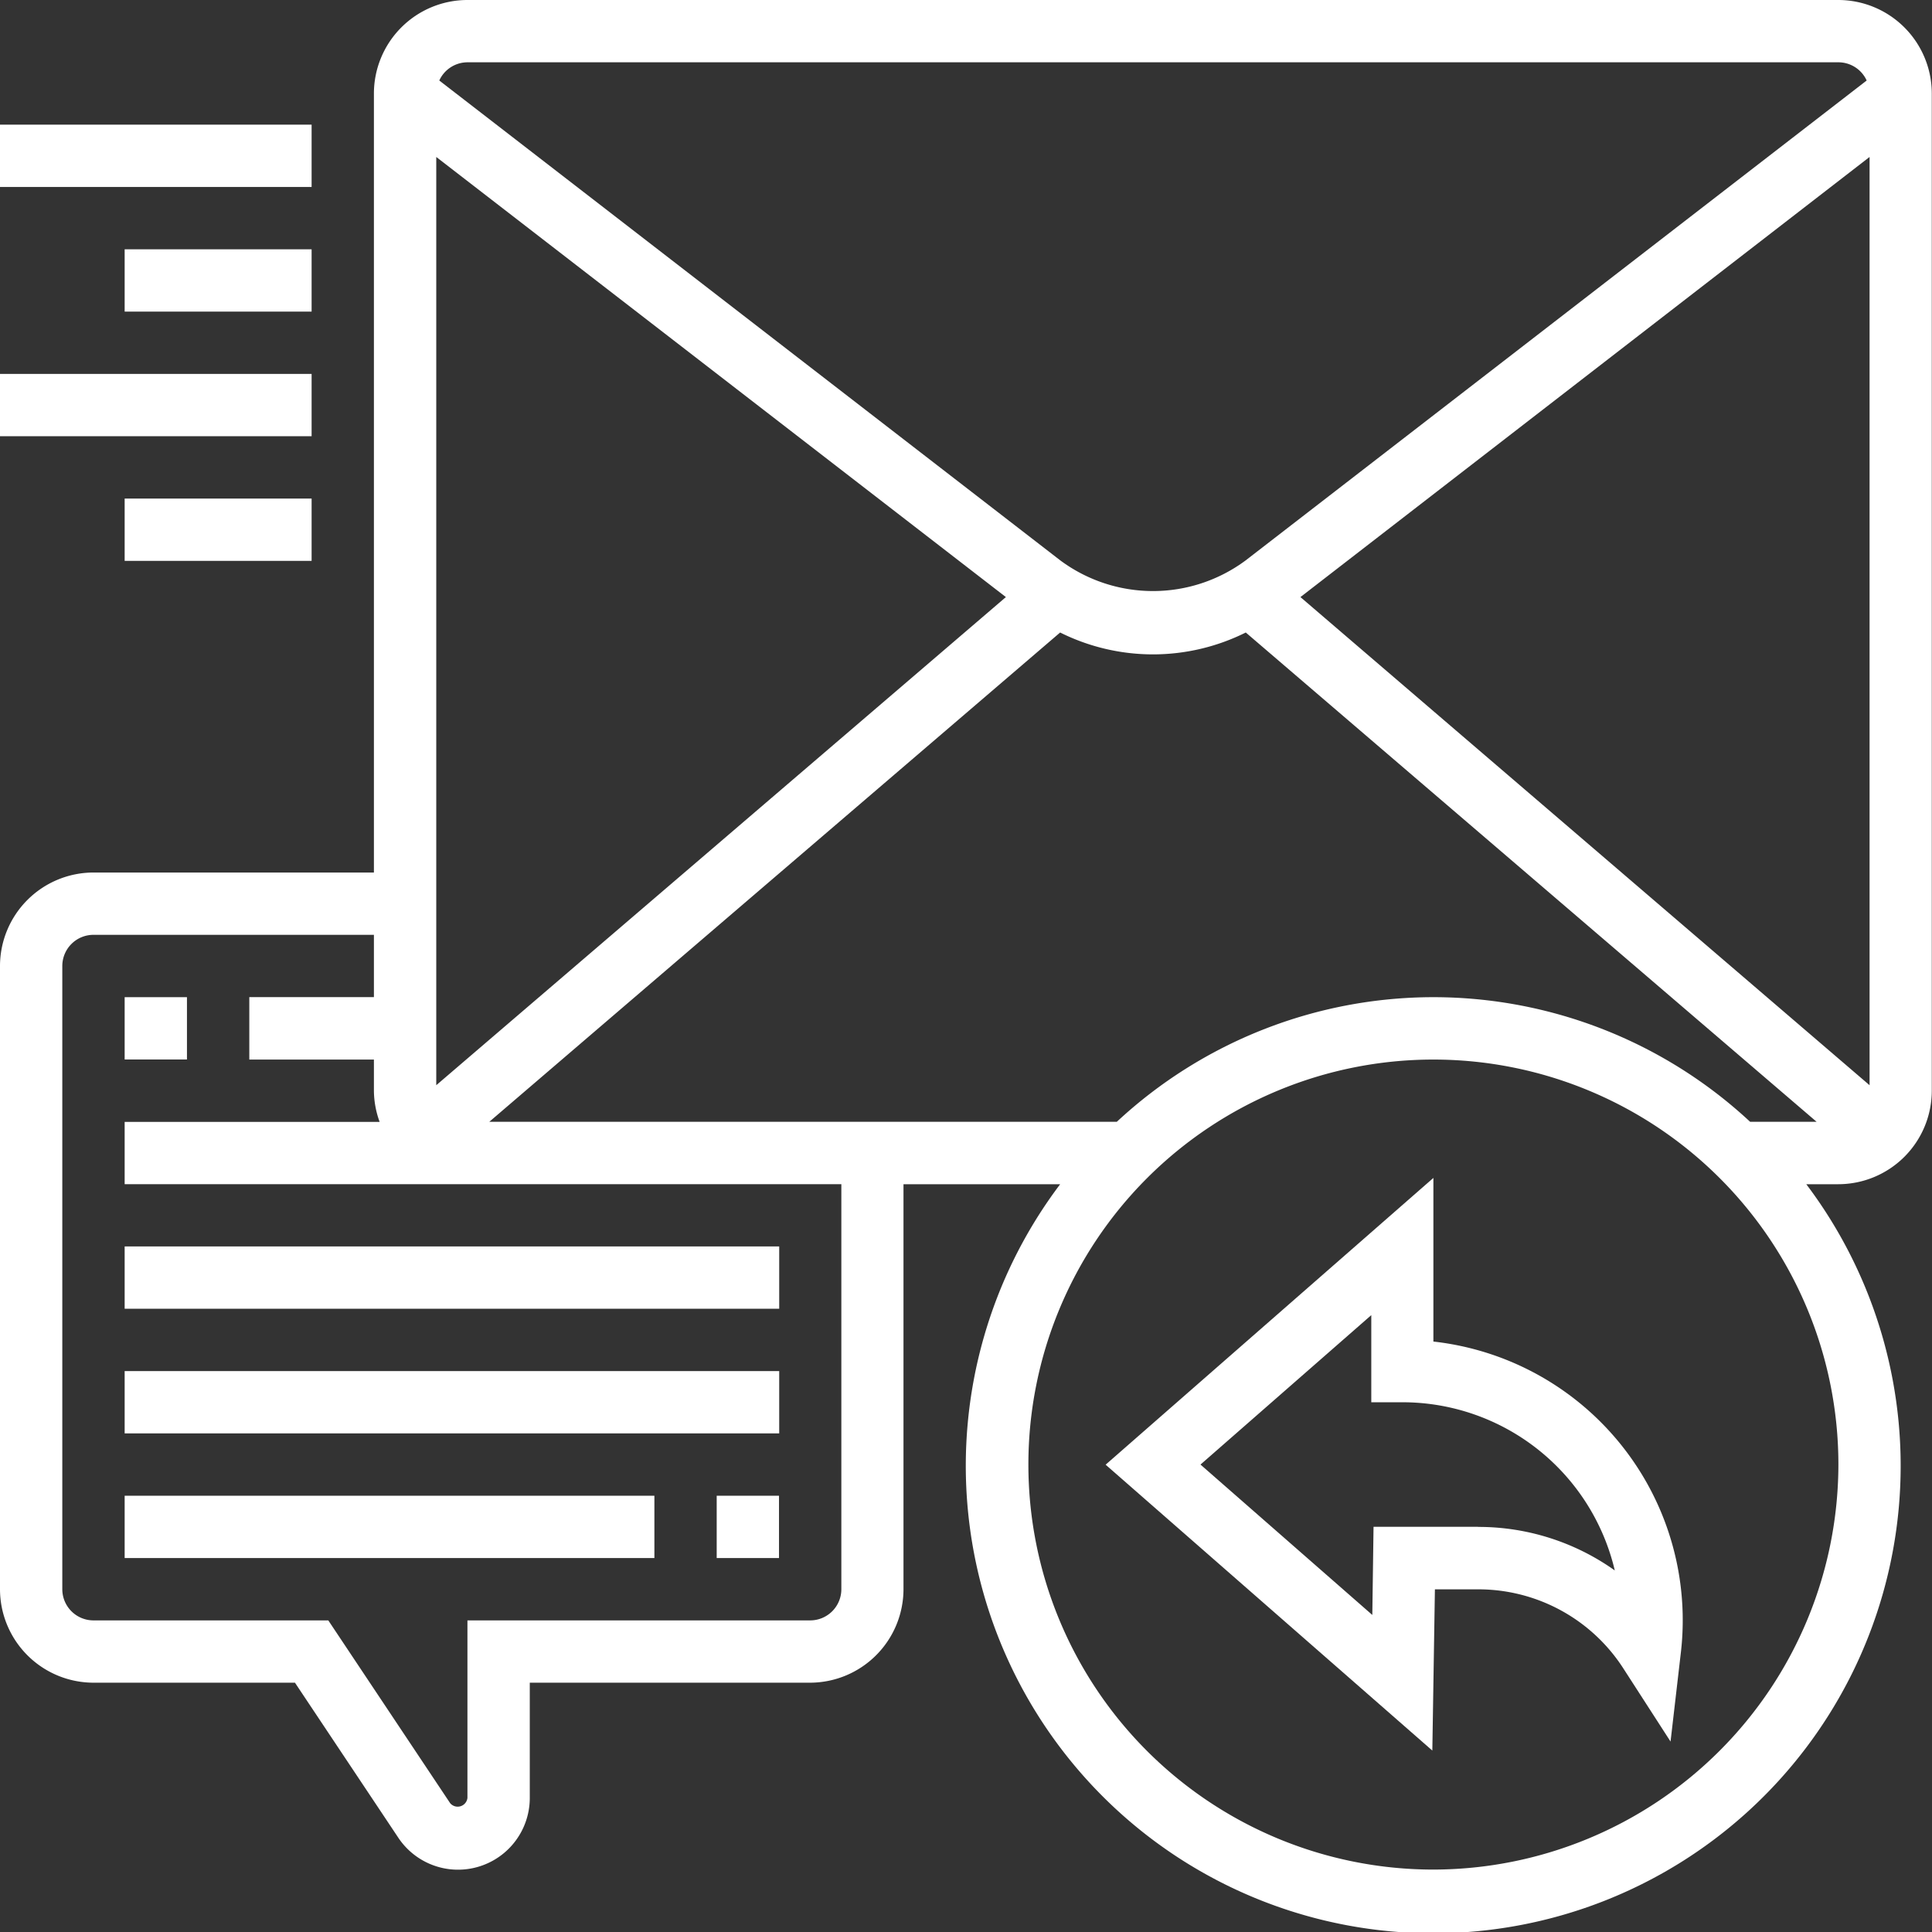
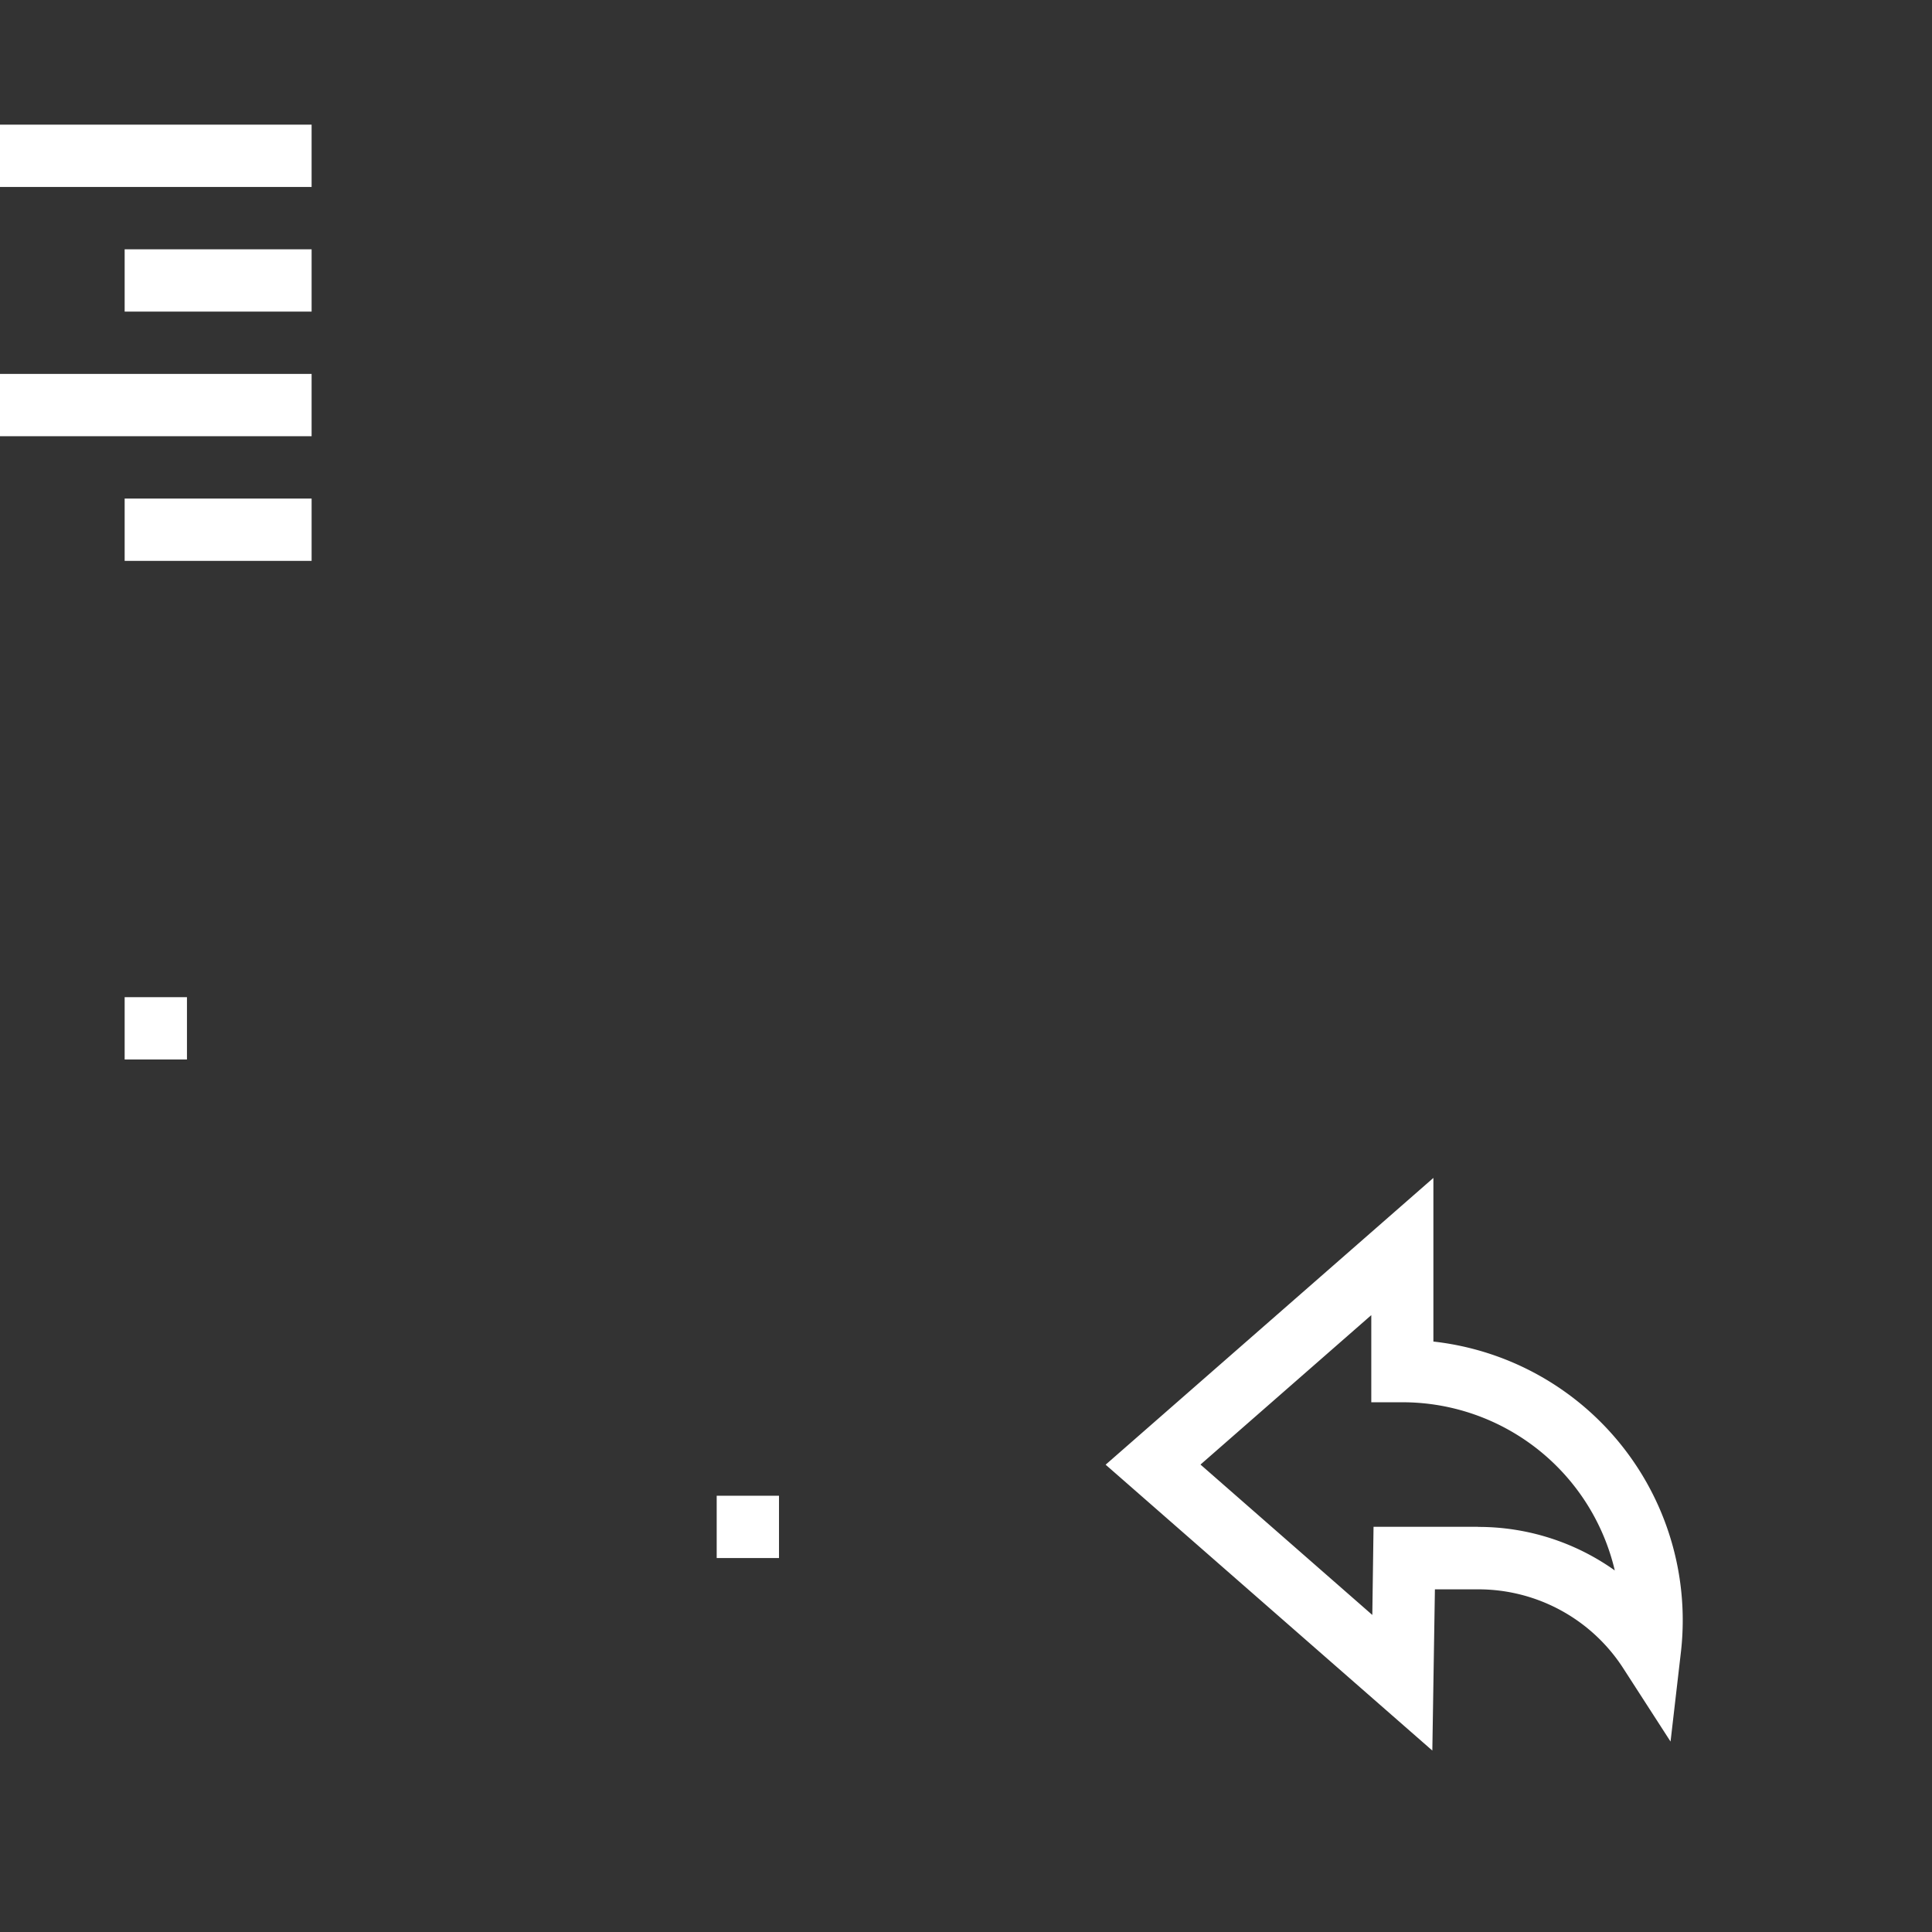
<svg xmlns="http://www.w3.org/2000/svg" width="47.226" height="47.226">
  <rect width="100%" height="100%" fill="#333333" stroke="none" />
  <path data-name="パス 4324" d="M35.038 32.793v-4l-8.012 7.01 7.986 6.988.063-3.941h1.052a4.214 4.214 0 013.556 1.936l1.152 1.785.255-2.2a6.854 6.854 0 00-6.052-7.578zm1.088 4.528h-2.551l-.03 2.155-4.2-3.676 4.175-3.653v2.13h.762a5.333 5.333 0 015.19 4.111 5.747 5.747 0 00-3.34-1.064z" fill="#fff" />
-   <path data-name="パス 4325" d="M44.941 0H11.426A2.288 2.288 0 009.14 2.285v19.043H2.285A2.288 2.288 0 000 23.613v15.234a2.288 2.288 0 002.285 2.285H7.21l2.526 3.789a1.754 1.754 0 003.214-.973v-2.816h6.85a2.288 2.288 0 002.285-2.285v-9.9h3.83a11.426 11.426 0 1018.238 0h.783a2.288 2.288 0 002.285-2.285V2.285A2.288 2.288 0 0044.941 0zm-9.9 24.375a11.371 11.371 0 00-7.741 3.046H11.961l13.953-11.96a5.082 5.082 0 004.538 0l13.953 11.96H42.78a11.368 11.368 0 00-7.742-3.046zm-10.453-9.78L10.664 26.527V3.837zm7.2 0L45.7 3.837v22.69zM11.426 1.523h33.515a.759.759 0 01.688.445L30.447 13.7a3.8 3.8 0 01-4.527 0L10.738 1.968a.759.759 0 01.688-.445zm9.14 37.324a.762.762 0 01-.762.762h-8.378v4.339a.24.24 0 01-.423.128l-2.978-4.467h-5.74a.762.762 0 01-.762-.762V23.613a.762.762 0 01.762-.762H9.14v1.523H6.094V25.9H9.14v.762a2.259 2.259 0 00.14.762H3.047v1.523h17.519zM35.038 45.7a9.9 9.9 0 119.9-9.9 9.914 9.914 0 01-9.9 9.9z" fill="#fff" />
  <path data-name="パス 4326" d="M17.519 36.562h1.523v1.523h-1.523z" fill="#fff" />
-   <path data-name="パス 4327" d="M3.047 36.562h12.949v1.523H3.047z" fill="#fff" />
-   <path data-name="パス 4328" d="M3.047 30.468h16v1.523h-16z" fill="#fff" />
  <path data-name="パス 4329" d="M3.047 24.375H4.57v1.523H3.047z" fill="#fff" />
  <path data-name="パス 4330" d="M0 3.047h7.617V4.57H0z" fill="#fff" />
  <path data-name="パス 4331" d="M3.047 6.094h4.57v1.523h-4.57z" fill="#fff" />
  <path data-name="パス 4332" d="M0 9.14h7.617v1.523H0z" fill="#fff" />
  <path data-name="パス 4333" d="M3.047 12.187h4.57v1.523h-4.57z" fill="#fff" />
-   <path data-name="パス 4334" d="M3.047 33.515h16v1.523h-16z" fill="#fff" />
</svg>